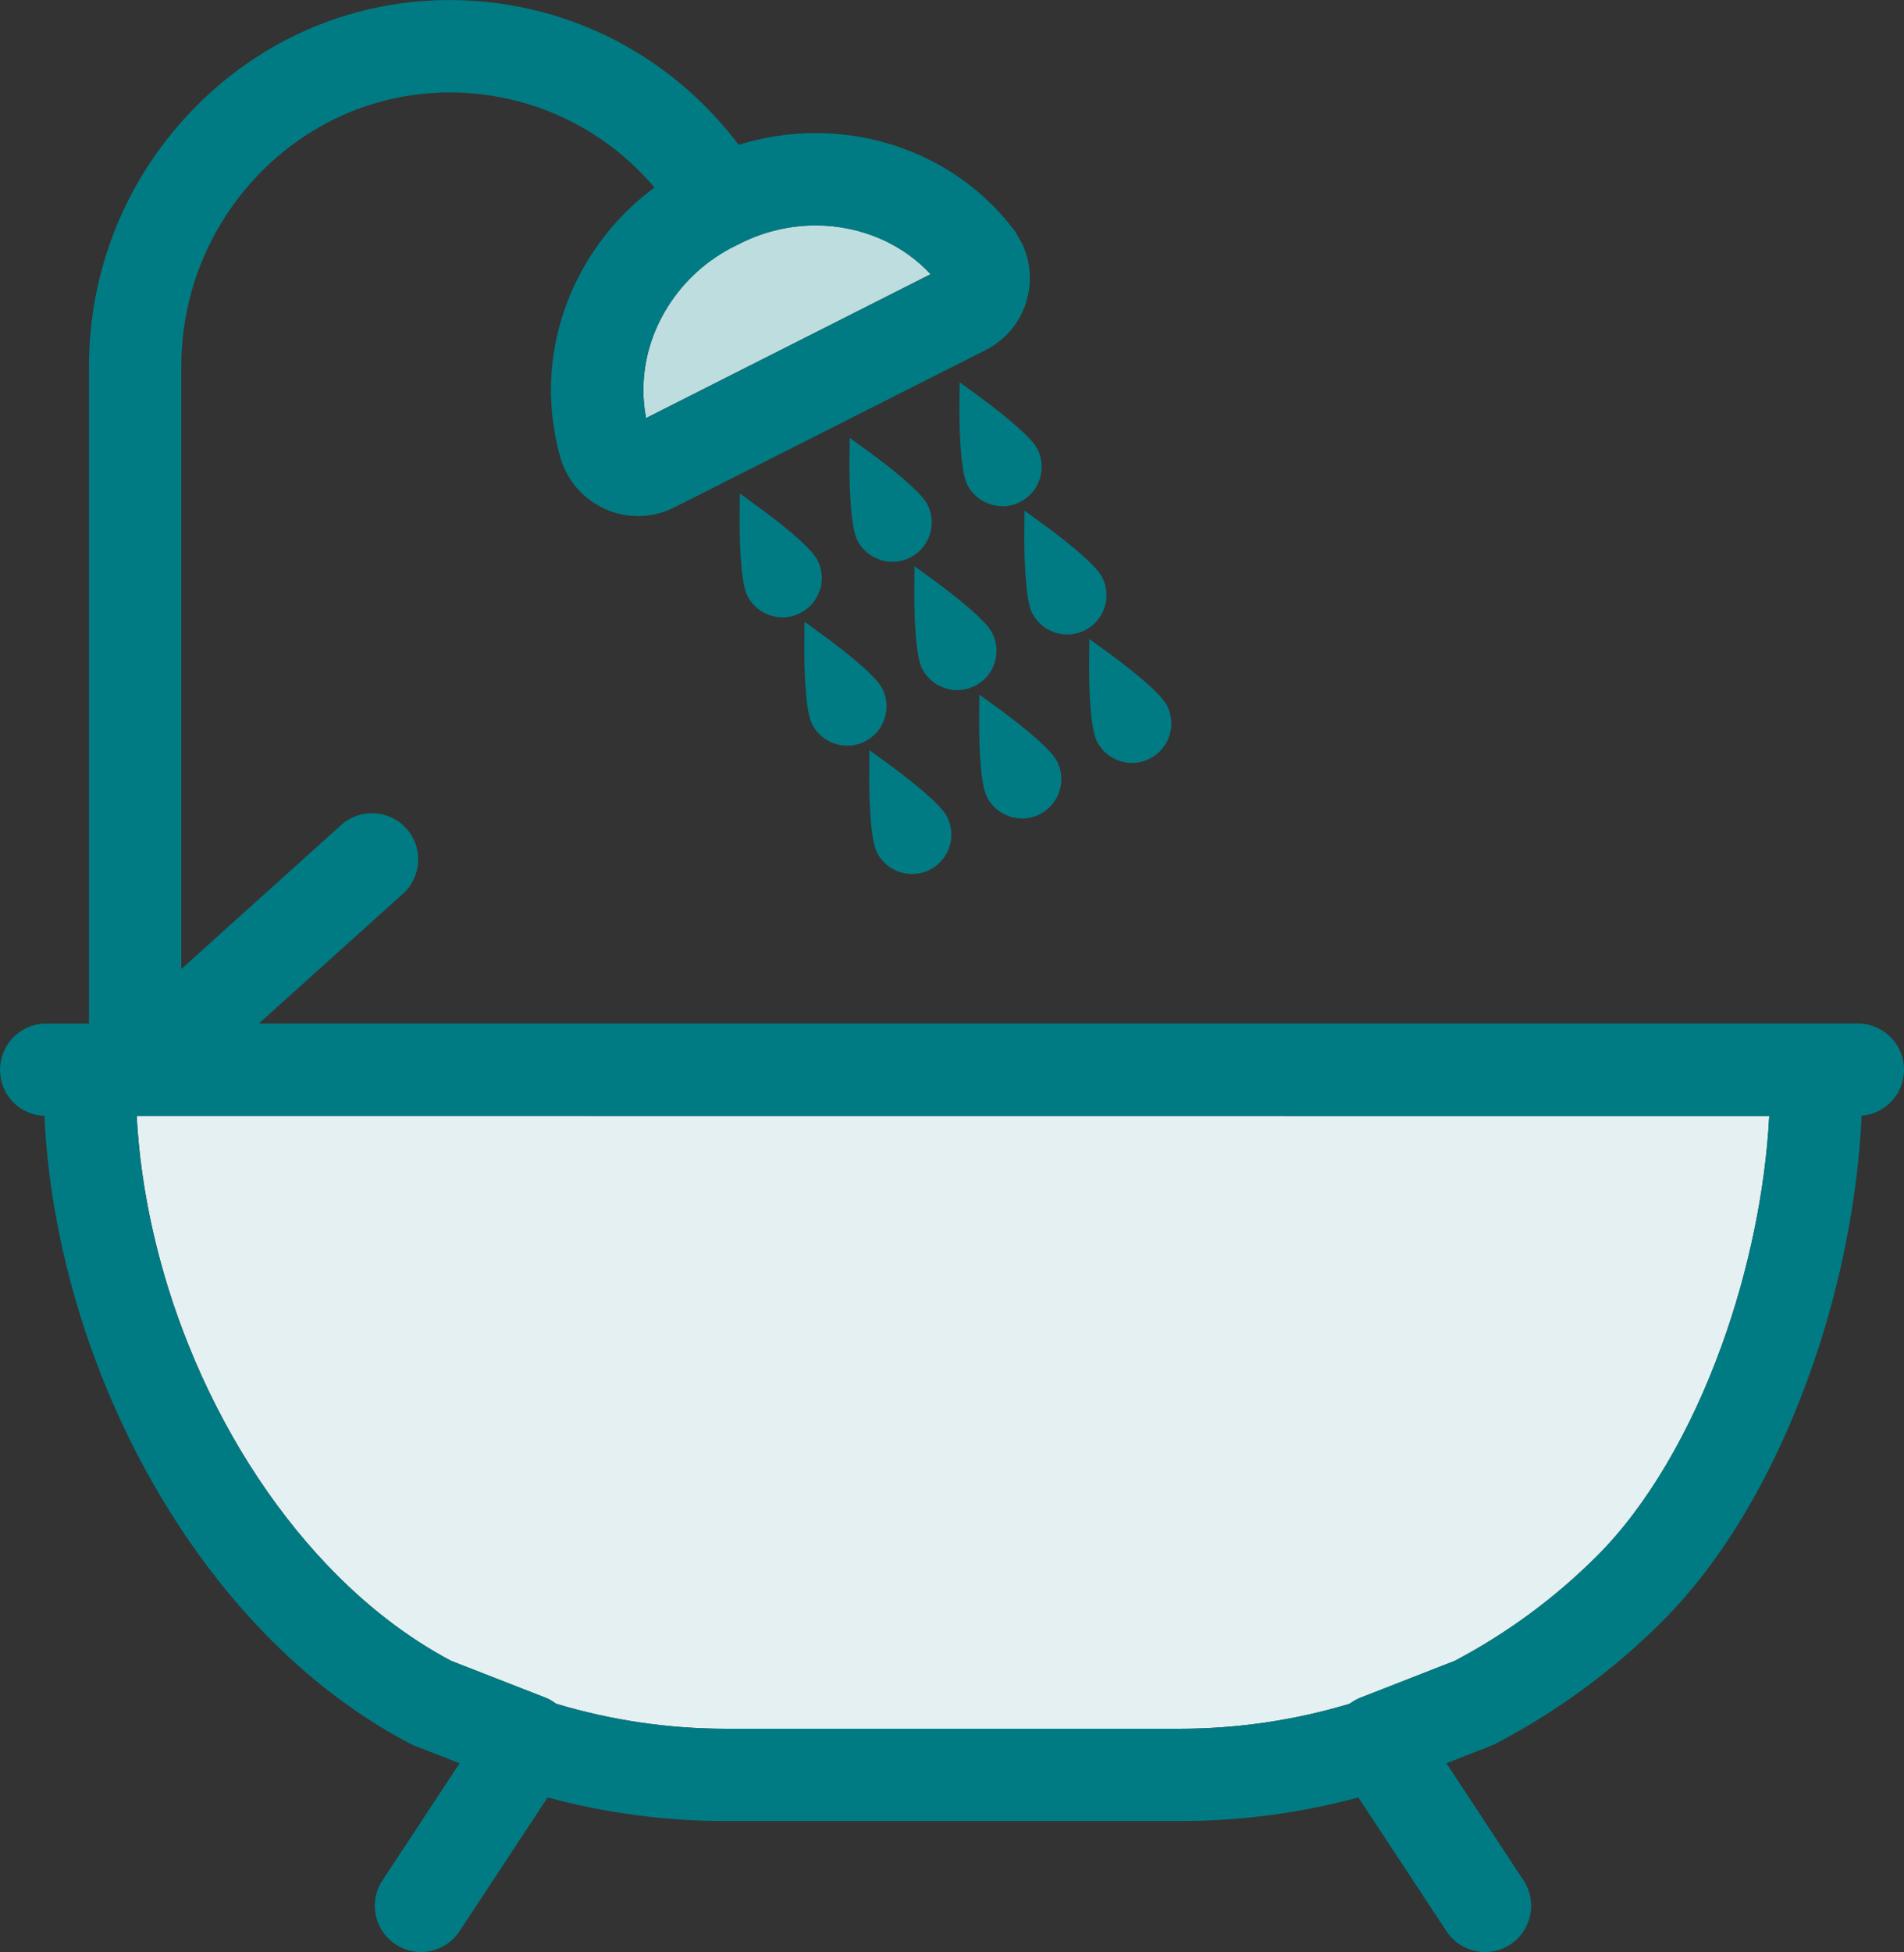
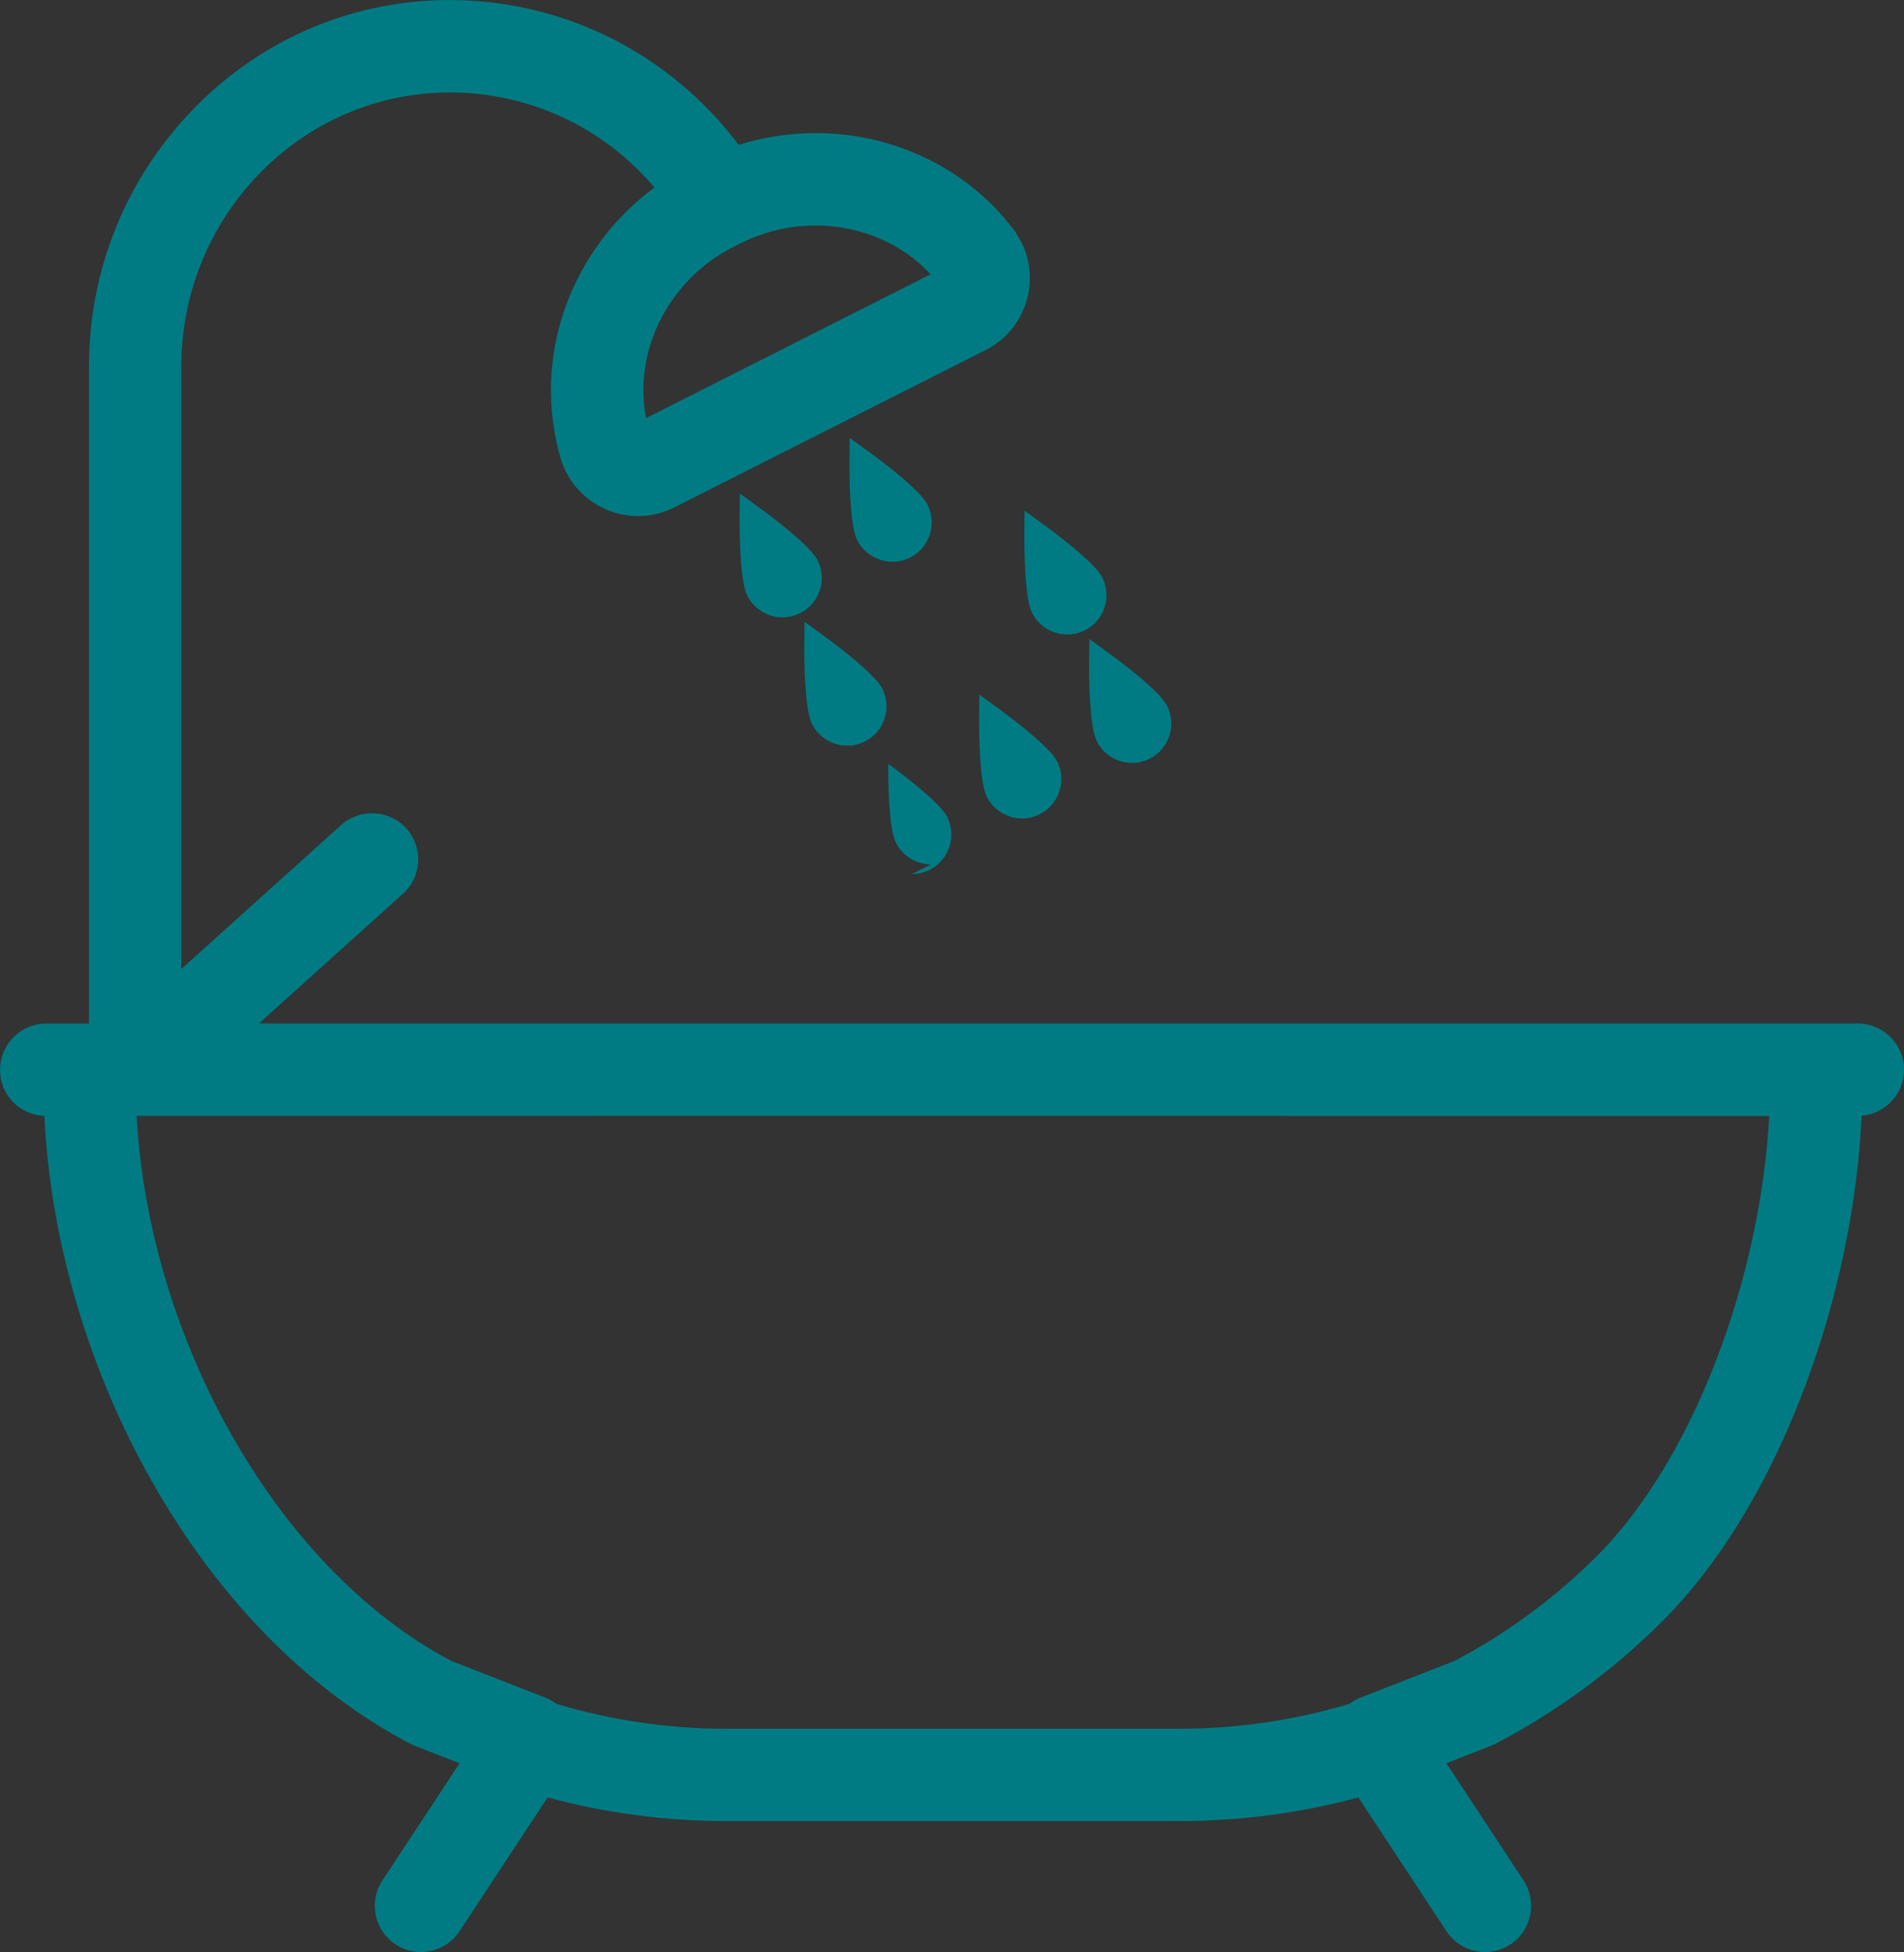
<svg xmlns="http://www.w3.org/2000/svg" id="Lines" viewBox="0 0 318.38 326.29">
  <rect x="0" y="0" width="318.38" height="326.29" fill="#333333" stroke="none" />
  <defs>
    <style>
      .cls-1 {
        fill: #007b83;
      }

      .cls-2 {
        fill: #e4f0f1;
      }

      .cls-3 {
        fill: #bedddf;
      }
    </style>
  </defs>
-   <path class="cls-3" d="M107.97,69.58c.02.1.04.2.05.3l47.6-24.05c-2.34-2.5-5.13-4.48-8.3-5.88-3.38-1.49-7.16-2.28-10.93-2.28-4.27,0-8.56,1-12.39,2.9l-1.08.53c-4.6,2.27-8.47,5.75-11.2,10.06-2.71,4.27-4.14,9.12-4.14,14.02,0,1.47.13,2.95.39,4.39Z" />
-   <path class="cls-2" d="M22.86,186.51c.67,12.66,3.66,25.89,8.7,38.41,5.64,14.01,13.64,26.68,23.13,36.66,6.42,6.75,13.41,12.14,20.75,16.03l15.76,6.15c.62.24,1.21.58,1.79,1.02,9.23,2.77,18.79,4.18,28.42,4.18h75.87c9.63,0,19.19-1.41,28.42-4.18.58-.44,1.17-.77,1.79-1.01l15.77-6.16c8.79-4.63,16.8-10.54,23.82-17.56,4.15-4.15,8.07-9.34,11.65-15.42,3.48-5.91,6.56-12.52,9.15-19.67h0c4.52-12.45,7.33-26.01,7.97-38.43l-272.94-.02s-.03,0-.04,0Z" />
  <g>
    <path class="cls-1" d="M137.09,98.67c.55-1.67.41-3.45-.38-5.02-1.26-2.5-7.86-7.42-9.85-8.87l-3.15-2.29-.03,3.9c-.02,2.46.03,10.7,1.29,13.19,1.16,2.29,3.48,3.61,5.88,3.61,1,0,2.01-.23,2.95-.71,1.57-.79,2.73-2.15,3.28-3.82Z" />
    <path class="cls-1" d="M147.17,93.57c.68.22,1.37.33,2.06.33,1.02,0,2.03-.24,2.96-.71h0c1.57-.79,2.73-2.15,3.28-3.82.55-1.67.41-3.45-.38-5.02-1.26-2.5-7.86-7.42-9.86-8.87l-3.15-2.29-.03,3.9c-.02,2.46.03,10.7,1.29,13.19.79,1.57,2.15,2.73,3.82,3.28Z" />
-     <path class="cls-1" d="M167.62,84.62c1,0,2.01-.23,2.95-.71,1.57-.79,2.74-2.15,3.28-3.82s.42-3.45-.38-5.02c-1.26-2.5-7.86-7.42-9.85-8.87l-3.15-2.29-.03,3.89c-.02,2.46.03,10.7,1.29,13.19h0c1.16,2.29,3.48,3.61,5.88,3.61Z" />
    <path class="cls-1" d="M141.68,124.64c1,0,2.01-.23,2.95-.71,1.57-.79,2.73-2.15,3.28-3.82.55-1.67.41-3.45-.38-5.02-1.26-2.49-7.86-7.42-9.85-8.87l-3.15-2.29-.03,3.9c-.02,2.46.03,10.7,1.29,13.2,1.16,2.29,3.48,3.61,5.88,3.61Z" />
-     <path class="cls-1" d="M163.02,114.65c1.57-.79,2.74-2.15,3.28-3.82.55-1.67.41-3.45-.38-5.02-1.26-2.5-7.86-7.42-9.85-8.87l-3.15-2.29-.03,3.9c-.02,2.46.03,10.7,1.29,13.19.79,1.57,2.15,2.74,3.82,3.28.68.22,1.37.33,2.06.33,1.02,0,2.03-.24,2.96-.71Z" />
    <path class="cls-1" d="M181.41,105.36c3.24-1.63,4.54-5.6,2.91-8.84-1.26-2.5-7.86-7.42-9.85-8.87l-3.15-2.29-.03,3.89c-.02,2.46.03,10.7,1.29,13.19.79,1.57,2.15,2.74,3.82,3.28.68.22,1.37.33,2.06.33,1.02,0,2.03-.24,2.96-.71Z" />
-     <path class="cls-1" d="M152.52,146.09c1,0,2.01-.23,2.95-.71,3.24-1.63,4.54-5.6,2.91-8.84-1.26-2.49-7.86-7.41-9.85-8.86l-3.15-2.29-.03,3.9c-.02,2.46.03,10.7,1.29,13.19,1.16,2.29,3.48,3.61,5.88,3.61Z" />
+     <path class="cls-1" d="M152.52,146.09c1,0,2.01-.23,2.95-.71,3.24-1.63,4.54-5.6,2.91-8.84-1.26-2.49-7.86-7.41-9.85-8.86c-.02,2.46.03,10.7,1.29,13.19,1.16,2.29,3.48,3.61,5.88,3.61Z" />
    <path class="cls-1" d="M168.84,136.48c.68.22,1.37.33,2.06.33,1.02,0,2.03-.24,2.96-.71,1.57-.79,2.73-2.15,3.28-3.82.55-1.67.42-3.45-.38-5.02-1.26-2.5-7.86-7.42-9.85-8.87l-3.15-2.29-.03,3.9c-.02,2.46.03,10.7,1.29,13.19.79,1.57,2.15,2.73,3.82,3.28Z" />
    <path class="cls-1" d="M182.15,106.82l-.03,3.89c-.02,2.46.03,10.7,1.29,13.19.79,1.57,2.15,2.74,3.82,3.29.68.22,1.37.33,2.06.33,1.02,0,2.03-.24,2.96-.71,3.24-1.63,4.54-5.6,2.91-8.84-1.26-2.5-7.86-7.42-9.85-8.87l-3.15-2.29Z" />
    <path class="cls-1" d="M310.66,171.08H43.29l24.09-21.69c3.16-2.85,3.42-7.74.57-10.91-2.85-3.16-7.74-3.42-10.91-.57l-26.72,24.06V61.25c0-11.98,4.56-23.34,12.83-31.99,8.29-8.65,19.35-13.55,31.19-13.8.28,0,.58-.01.9-.01,7.71,0,15.32,2,22,5.78,4.63,2.62,8.73,6.02,12.2,10.11-4.3,3.18-7.92,7.07-10.77,11.57-4.28,6.75-6.54,14.45-6.54,22.29,0,2.37.21,4.75.62,7.09.24,1.37.55,2.74.93,4.08.8,2.88,2.56,5.45,4.96,7.22,2.35,1.74,5.13,2.66,8.05,2.67,2.1,0,4.19-.5,6.07-1.45l52.06-26.3c2.29-1.16,4.19-2.93,5.49-5.12,1.24-2.09,1.9-4.48,1.9-6.91,0-1.97-.43-3.92-1.26-5.7l-1.19-2.07c-.13-.19-.27-.37-.41-.55-.43-.55-.87-1.08-1.31-1.6-3.98-4.63-8.85-8.23-14.47-10.71-5.41-2.39-11.19-3.6-17.18-3.6-4.37,0-8.69.66-12.88,1.96-5.01-6.67-11.44-12.33-18.67-16.42-8.99-5.09-19.23-7.78-29.6-7.78h0c-.4,0-.82,0-1.26.01-15.94.33-30.85,6.92-41.98,18.56-11.04,11.53-17.12,26.69-17.12,42.67v109.84h-7.15c-4.26,0-7.72,3.46-7.72,7.72s3.3,7.55,7.42,7.72c.92,19.93,6.91,40.88,16.93,59.22,11.34,20.69,26.65,36.5,44.26,45.72.29.15.48.24.77.35l7.46,2.91-12.9,19.58c-1.14,1.72-1.53,3.78-1.12,5.8.42,2.02,1.59,3.76,3.32,4.89,1.28.84,2.74,1.28,4.23,1.28.52,0,1.05-.05,1.57-.16,2.02-.42,3.76-1.59,4.89-3.32l14.73-22.36c9.7,2.62,19.73,3.95,29.85,3.95h75.87c10.11,0,20.15-1.33,29.85-3.95l14.73,22.36c1.13,1.72,2.87,2.9,4.89,3.32,2.02.42,4.08.02,5.8-1.11,3.55-2.34,4.54-7.14,2.2-10.7l-12.9-19.59,7.46-2.91c.3-.12.48-.2.77-.35,10.3-5.38,19.69-12.28,27.91-20.5,5.08-5.08,9.8-11.31,14.04-18.5,5.86-9.96,10.75-21.76,14.13-34.14,2.89-10.6,4.65-21.55,5.12-31.82,3.97-.32,7.09-3.65,7.09-7.7,0-4.26-3.46-7.72-7.72-7.72ZM295.84,186.53c-.64,12.42-3.44,25.98-7.97,38.43h0c-2.59,7.14-5.67,13.76-9.15,19.67-3.58,6.08-7.5,11.27-11.65,15.42-7.02,7.02-15.03,12.92-23.82,17.56l-15.77,6.16c-.62.24-1.21.57-1.79,1.01-9.23,2.77-18.79,4.18-28.42,4.18h-75.87c-9.63,0-19.19-1.41-28.42-4.18-.58-.44-1.17-.77-1.79-1.02l-15.76-6.15c-7.35-3.89-14.33-9.28-20.75-16.03-9.5-9.97-17.5-22.65-23.13-36.66-5.04-12.52-8.03-25.75-8.7-38.41.01,0,.03,0,.04,0l272.94.02ZM155.63,45.84l-47.6,24.05c-.02-.1-.04-.2-.05-.3-.26-1.45-.39-2.92-.39-4.39,0-4.9,1.43-9.75,4.14-14.02,2.73-4.31,6.6-7.79,11.2-10.06l1.08-.53c3.83-1.9,8.12-2.9,12.39-2.9,3.77,0,7.55.79,10.93,2.28,3.18,1.4,5.96,3.38,8.3,5.88Z" />
  </g>
</svg>